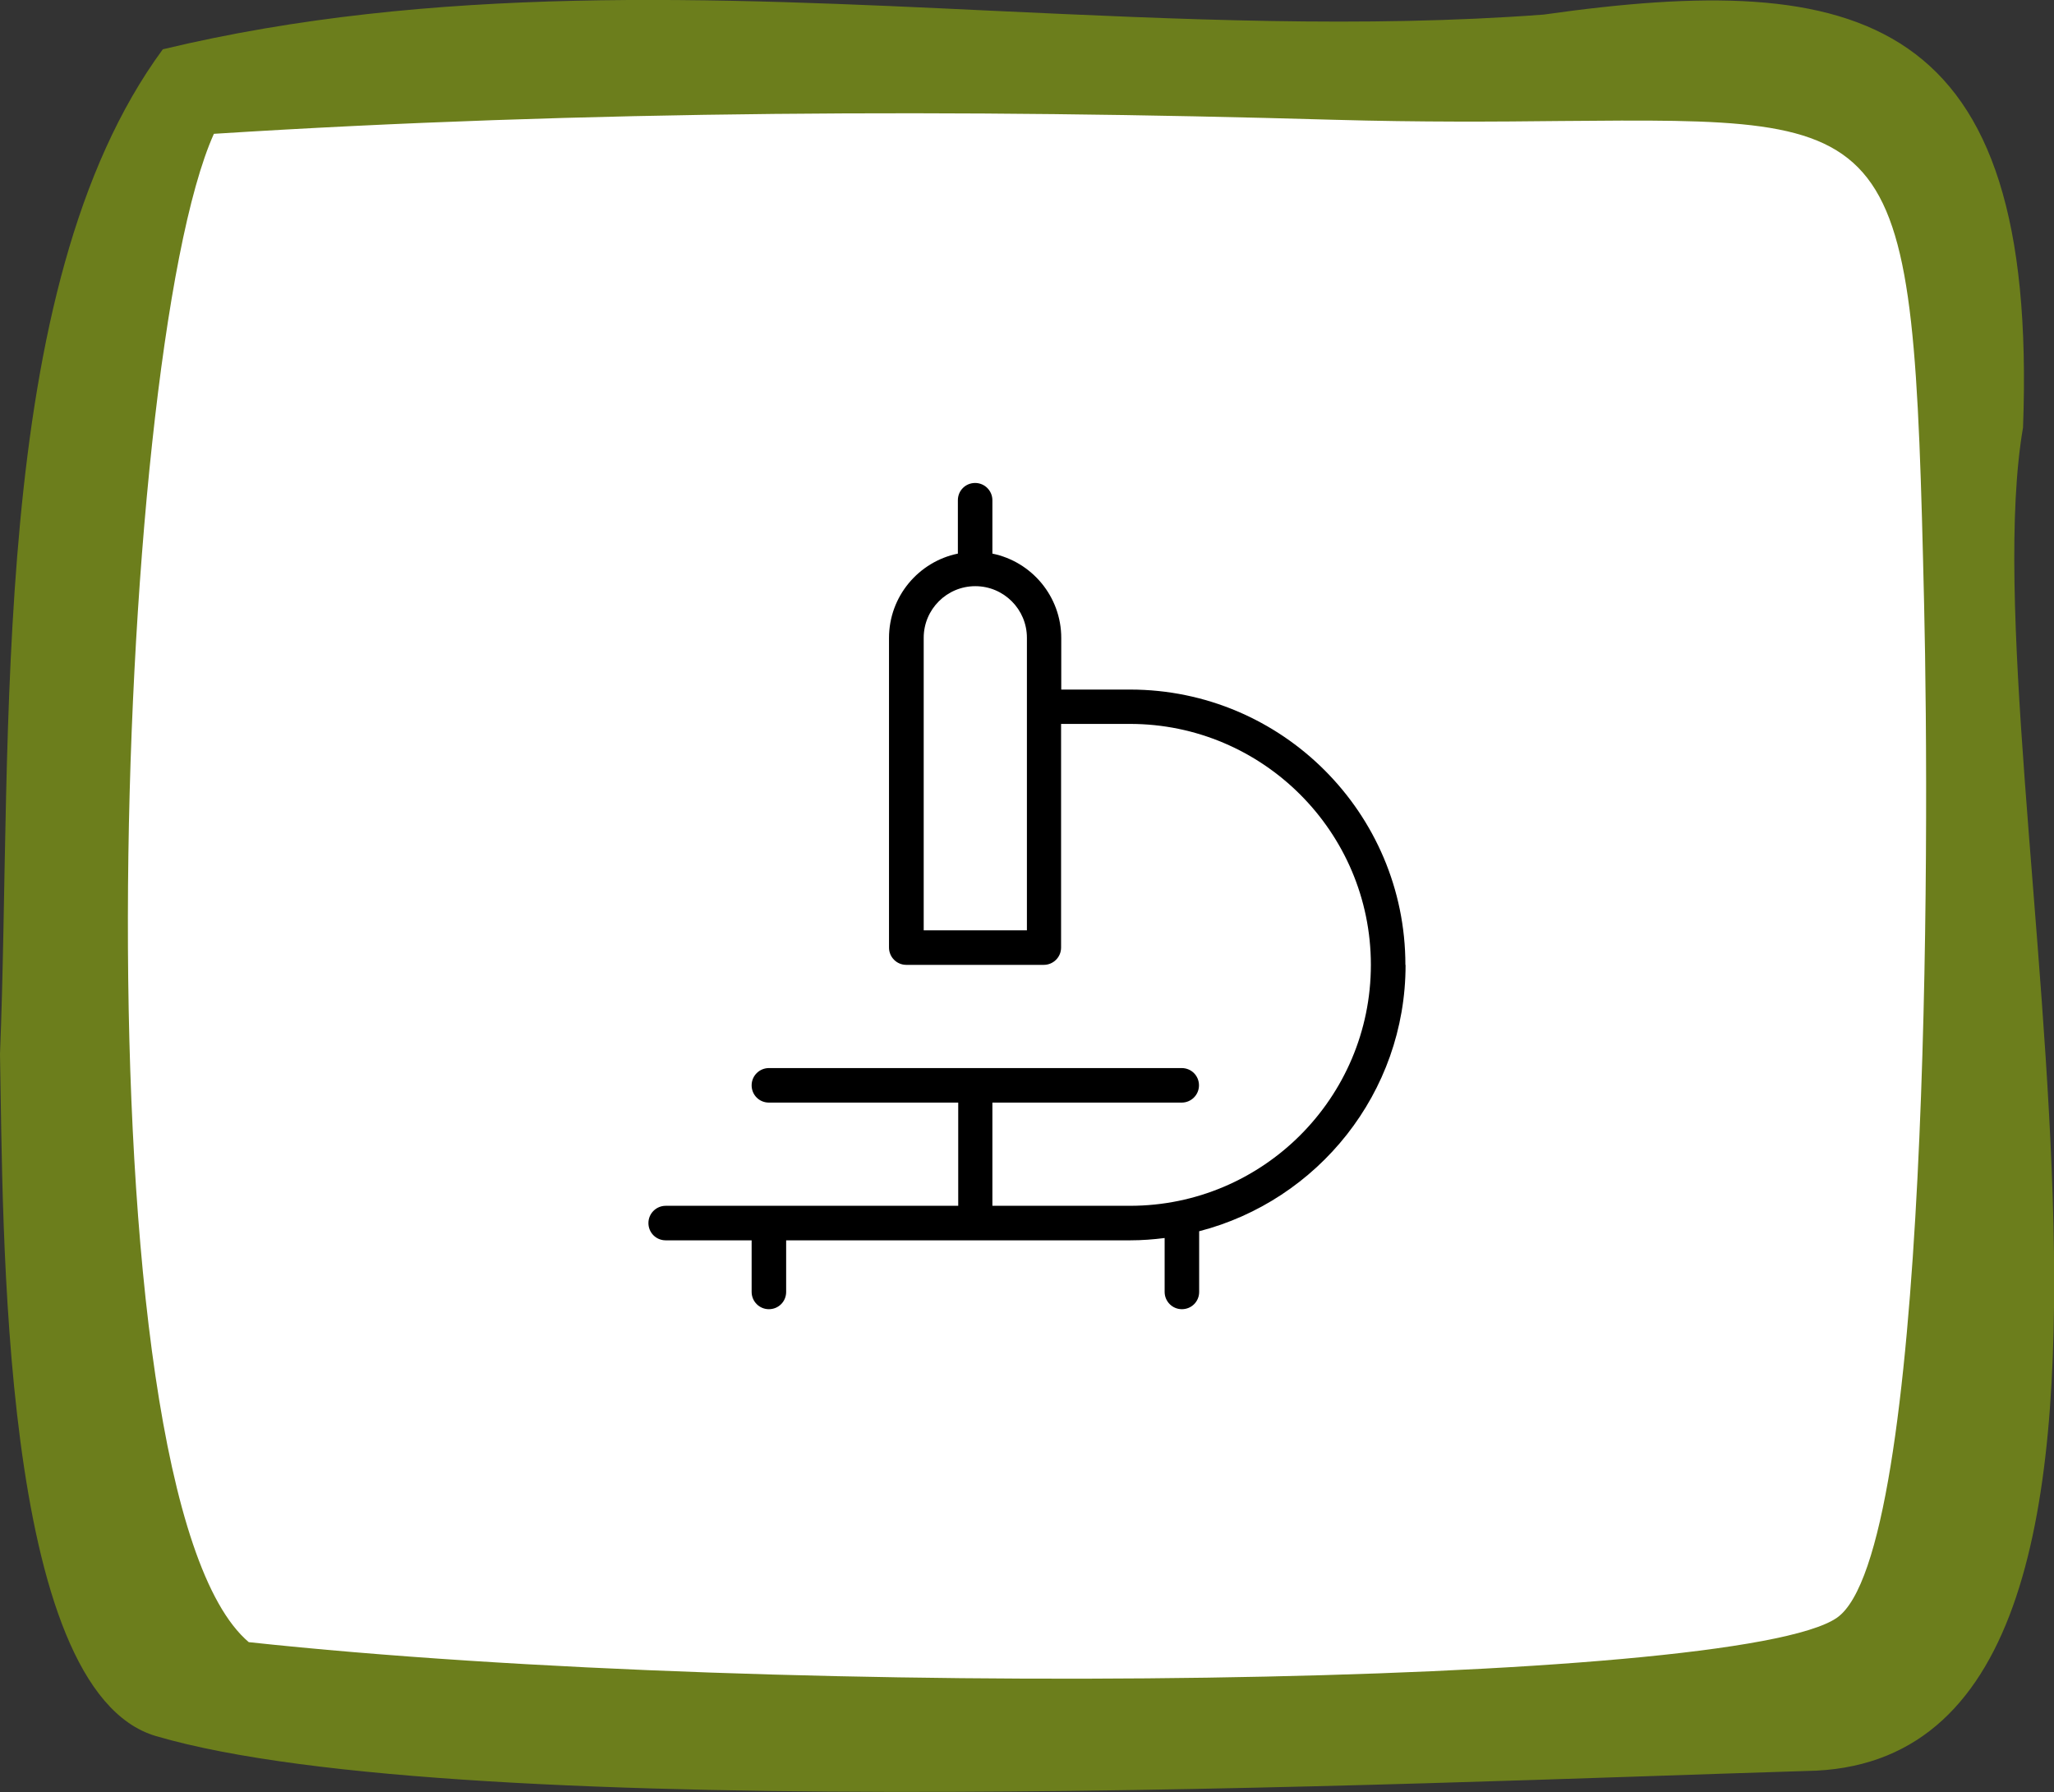
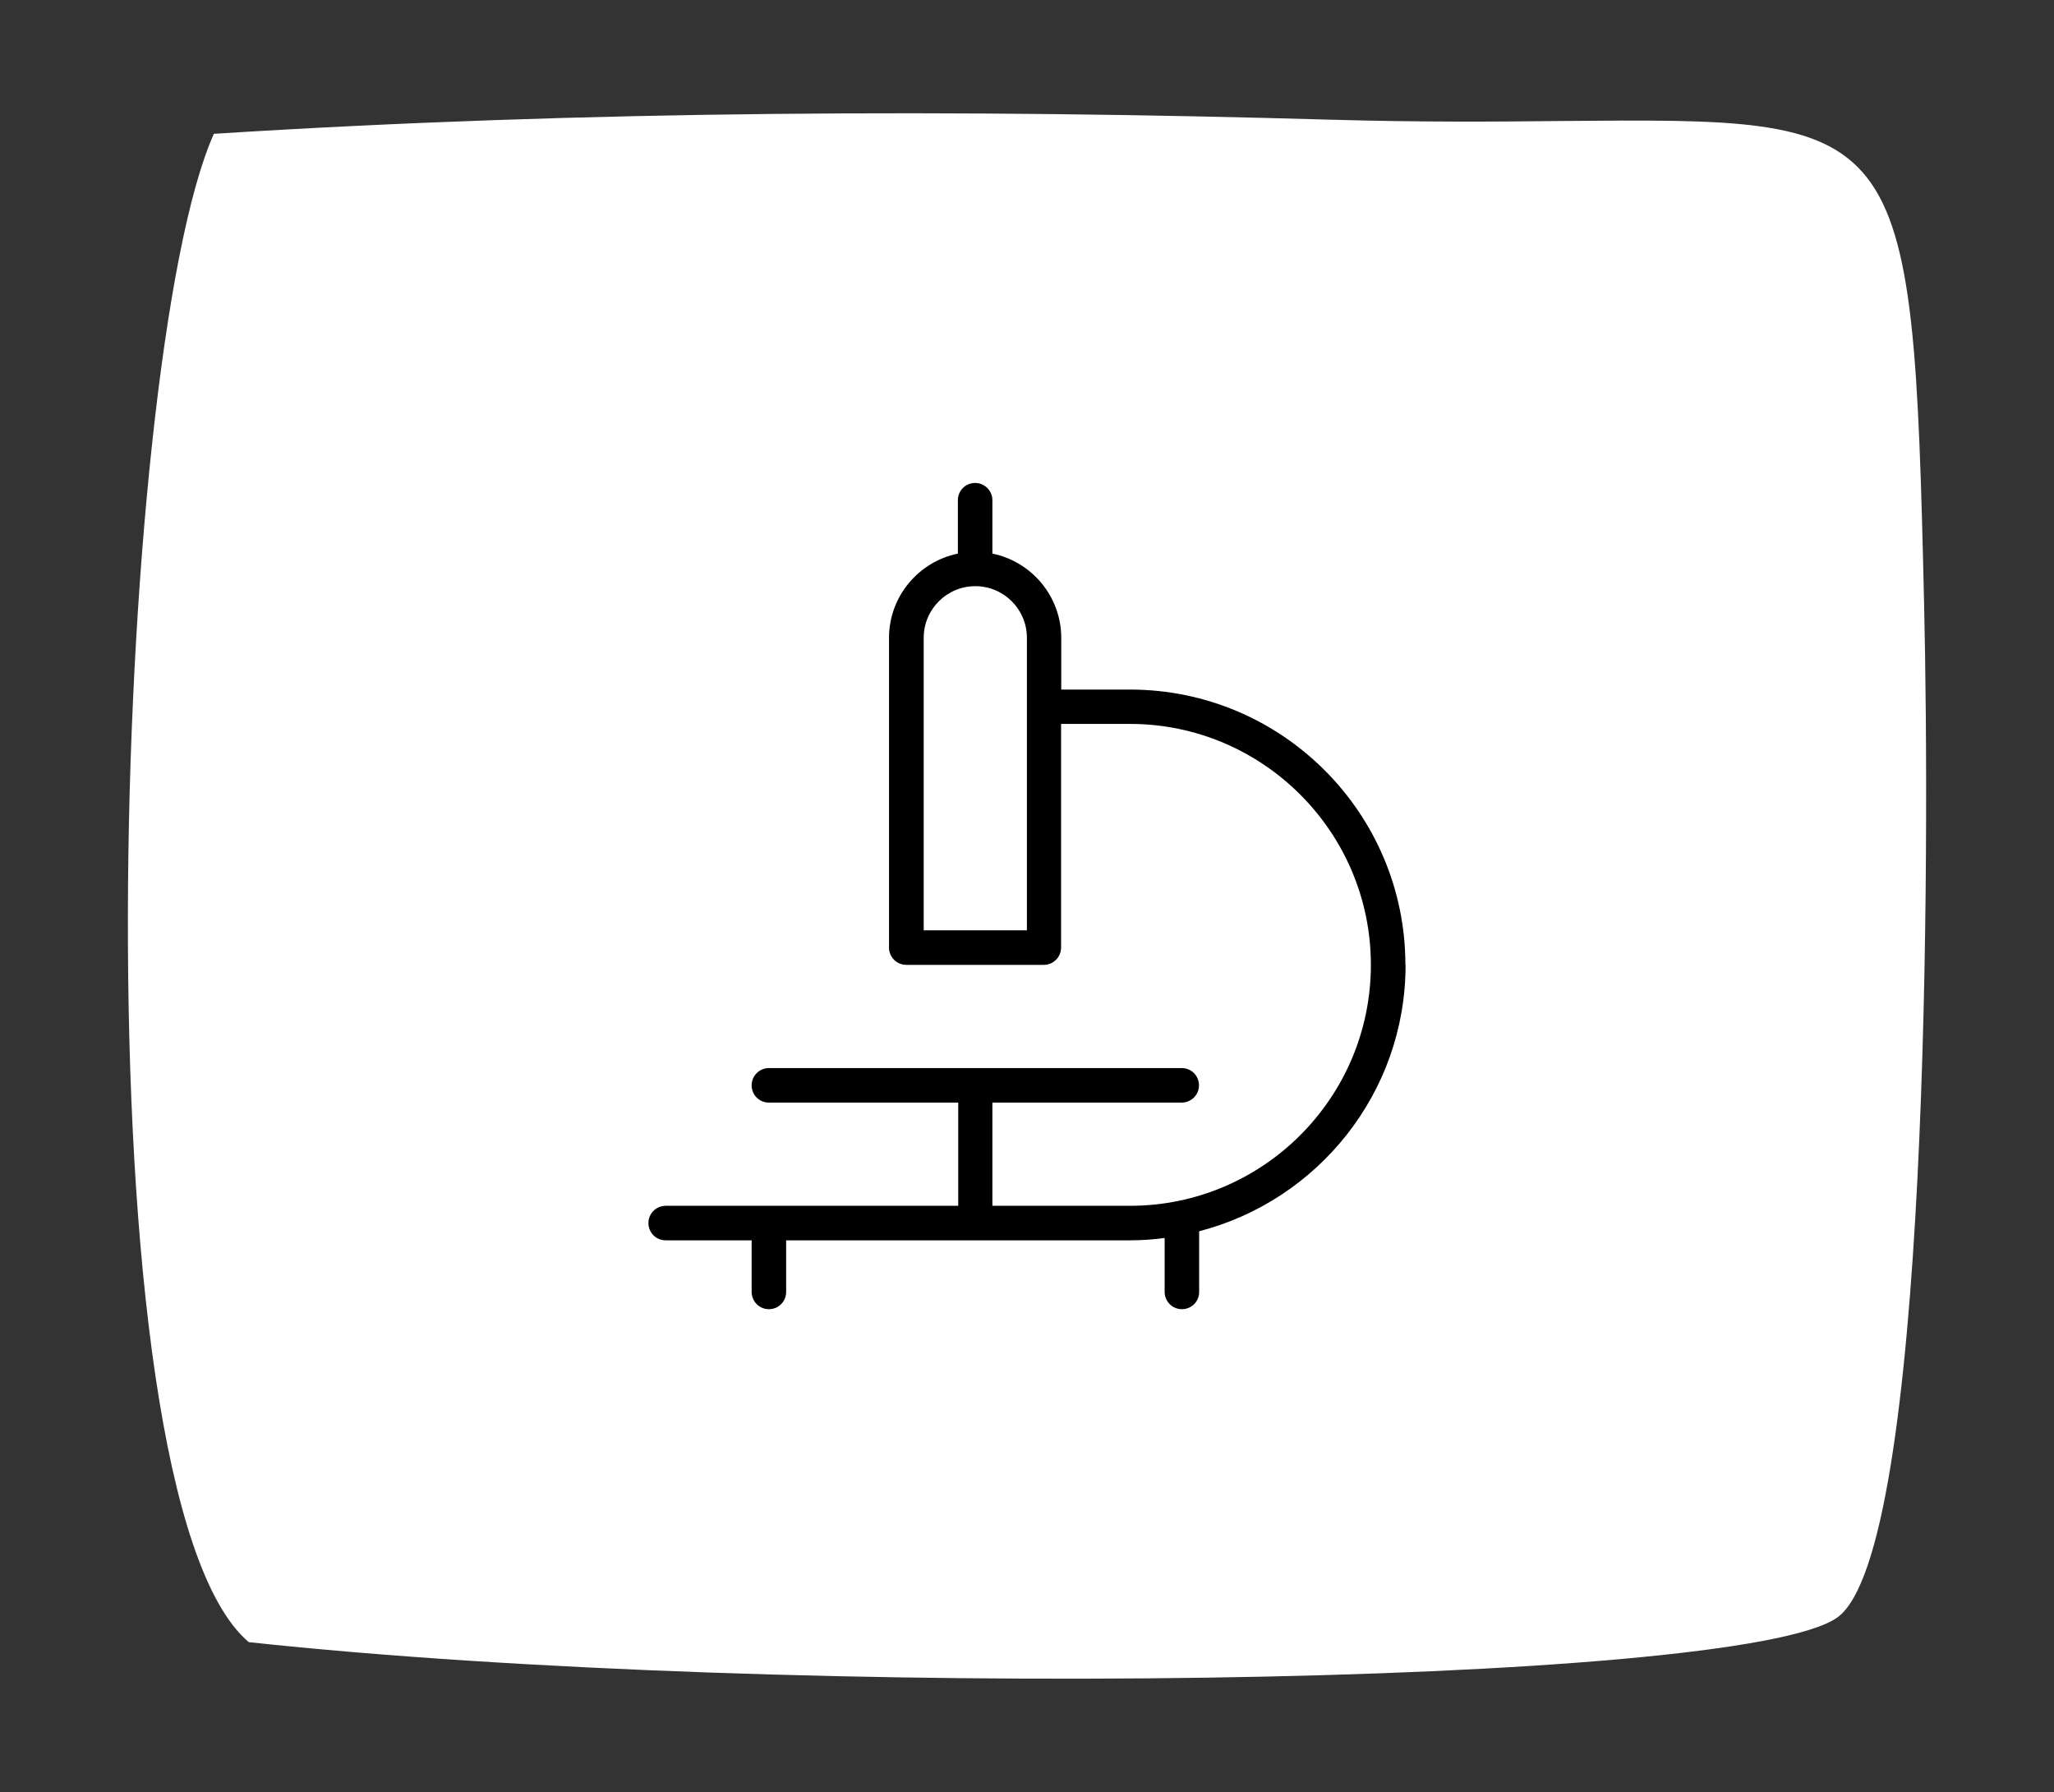
<svg xmlns="http://www.w3.org/2000/svg" id="Ebene_2" data-name="Ebene 2" viewBox="0 0 115.43 100.7">
  <rect x="0" y="0" width="115.43" height="100.7" fill="#333333" stroke="none" />
  <defs>
    <style> .cls-1, .cls-2, .cls-3 { stroke-width: 0px; } .cls-2 { fill: #6c7e1c; } .cls-3 { fill: #fff; } </style>
  </defs>
  <g id="Ebene_1-2" data-name="Ebene 1">
    <g>
      <g>
-         <path class="cls-2" d="M9.15,2.77C24.32-.87,40.11-.14,55.87.61c10.37.48,20.72.97,30.88.21,17.78-2.52,27.81-.13,26.94,23.2-3.29,19.15,11.91,75.18-12.18,75.5-22.06.67-75.45,3.11-92.74-1.96C-.06,94.98.19,68.71,0,59.24.72,41.35-.75,16.23,9.15,2.77" />
        <path class="cls-3" d="M12.02,7.52c20.93-1.33,42.06-1.39,62.92-.79,4.96.14,9.18.11,12.73.07,19.4-.16,19.83-.34,20.46,27.13.32,13.66.32,53.36-4.9,56.98-5.62,3.89-59.04,4.63-89.25,1.37C4.16,83.95,6.34,20.15,12.02,7.52" />
      </g>
      <path class="cls-1" d="M78.98,54.22c0-8.53-6.94-15.47-15.47-15.47h-3.87v-2.9c0-2.33-1.66-4.29-3.87-4.74v-3c0-.53-.43-.97-.97-.97s-.97.43-.97.97v3c-2.2.45-3.87,2.4-3.87,4.74v17.4c0,.53.43.97.97.97h7.73c.53,0,.97-.43.97-.97v-12.57h3.87c7.46,0,13.54,6.07,13.54,13.54s-6.07,13.54-13.54,13.54h-7.73v-5.8h10.64c.53,0,.97-.43.97-.97s-.43-.97-.97-.97h-23.2c-.53,0-.97.43-.97.97s.43.97.97.97h10.64v5.8h-16.44c-.53,0-.97.43-.97.97s.43.97.97.97h4.83v2.9c0,.53.43.97.97.97s.97-.43.97-.97v-2.9h19.34c.66,0,1.3-.05,1.93-.13v3.03c0,.53.43.97.97.97s.97-.43.97-.97v-3.41c6.66-1.72,11.6-7.77,11.6-14.96ZM57.71,52.28h-5.8v-16.44c0-1.6,1.3-2.9,2.9-2.9s2.9,1.3,2.9,2.9v16.44Z" />
    </g>
  </g>
</svg>